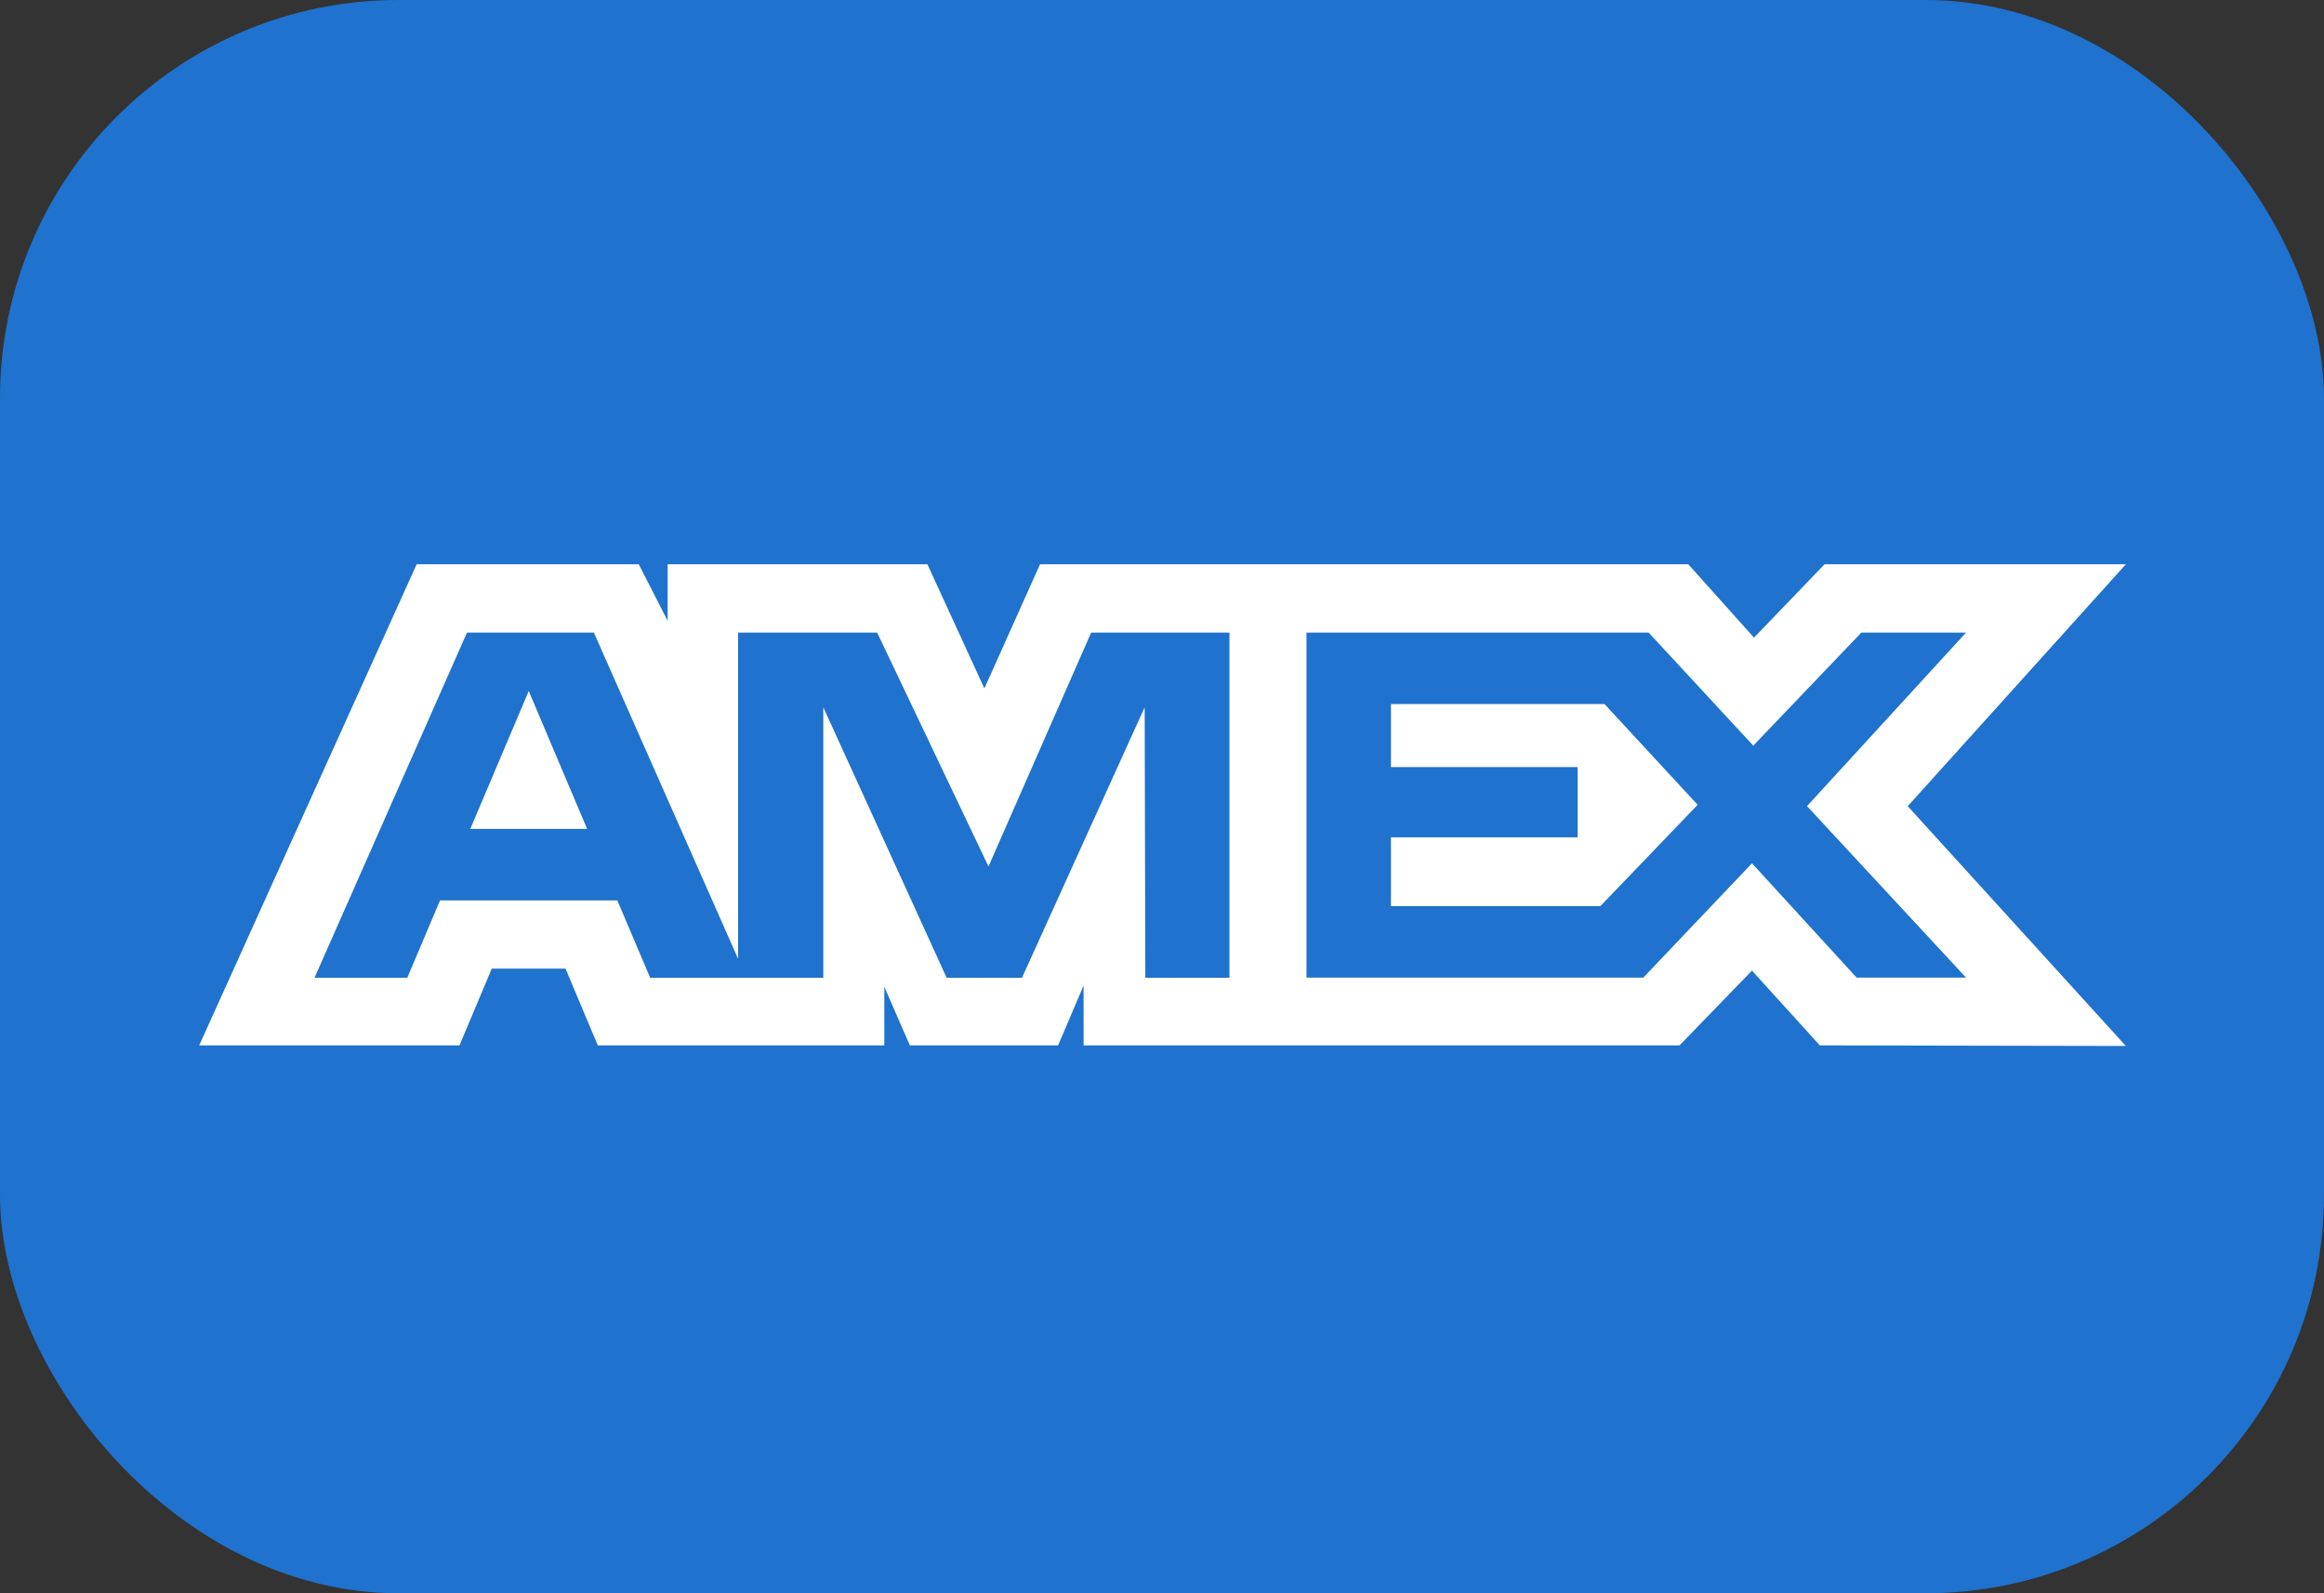
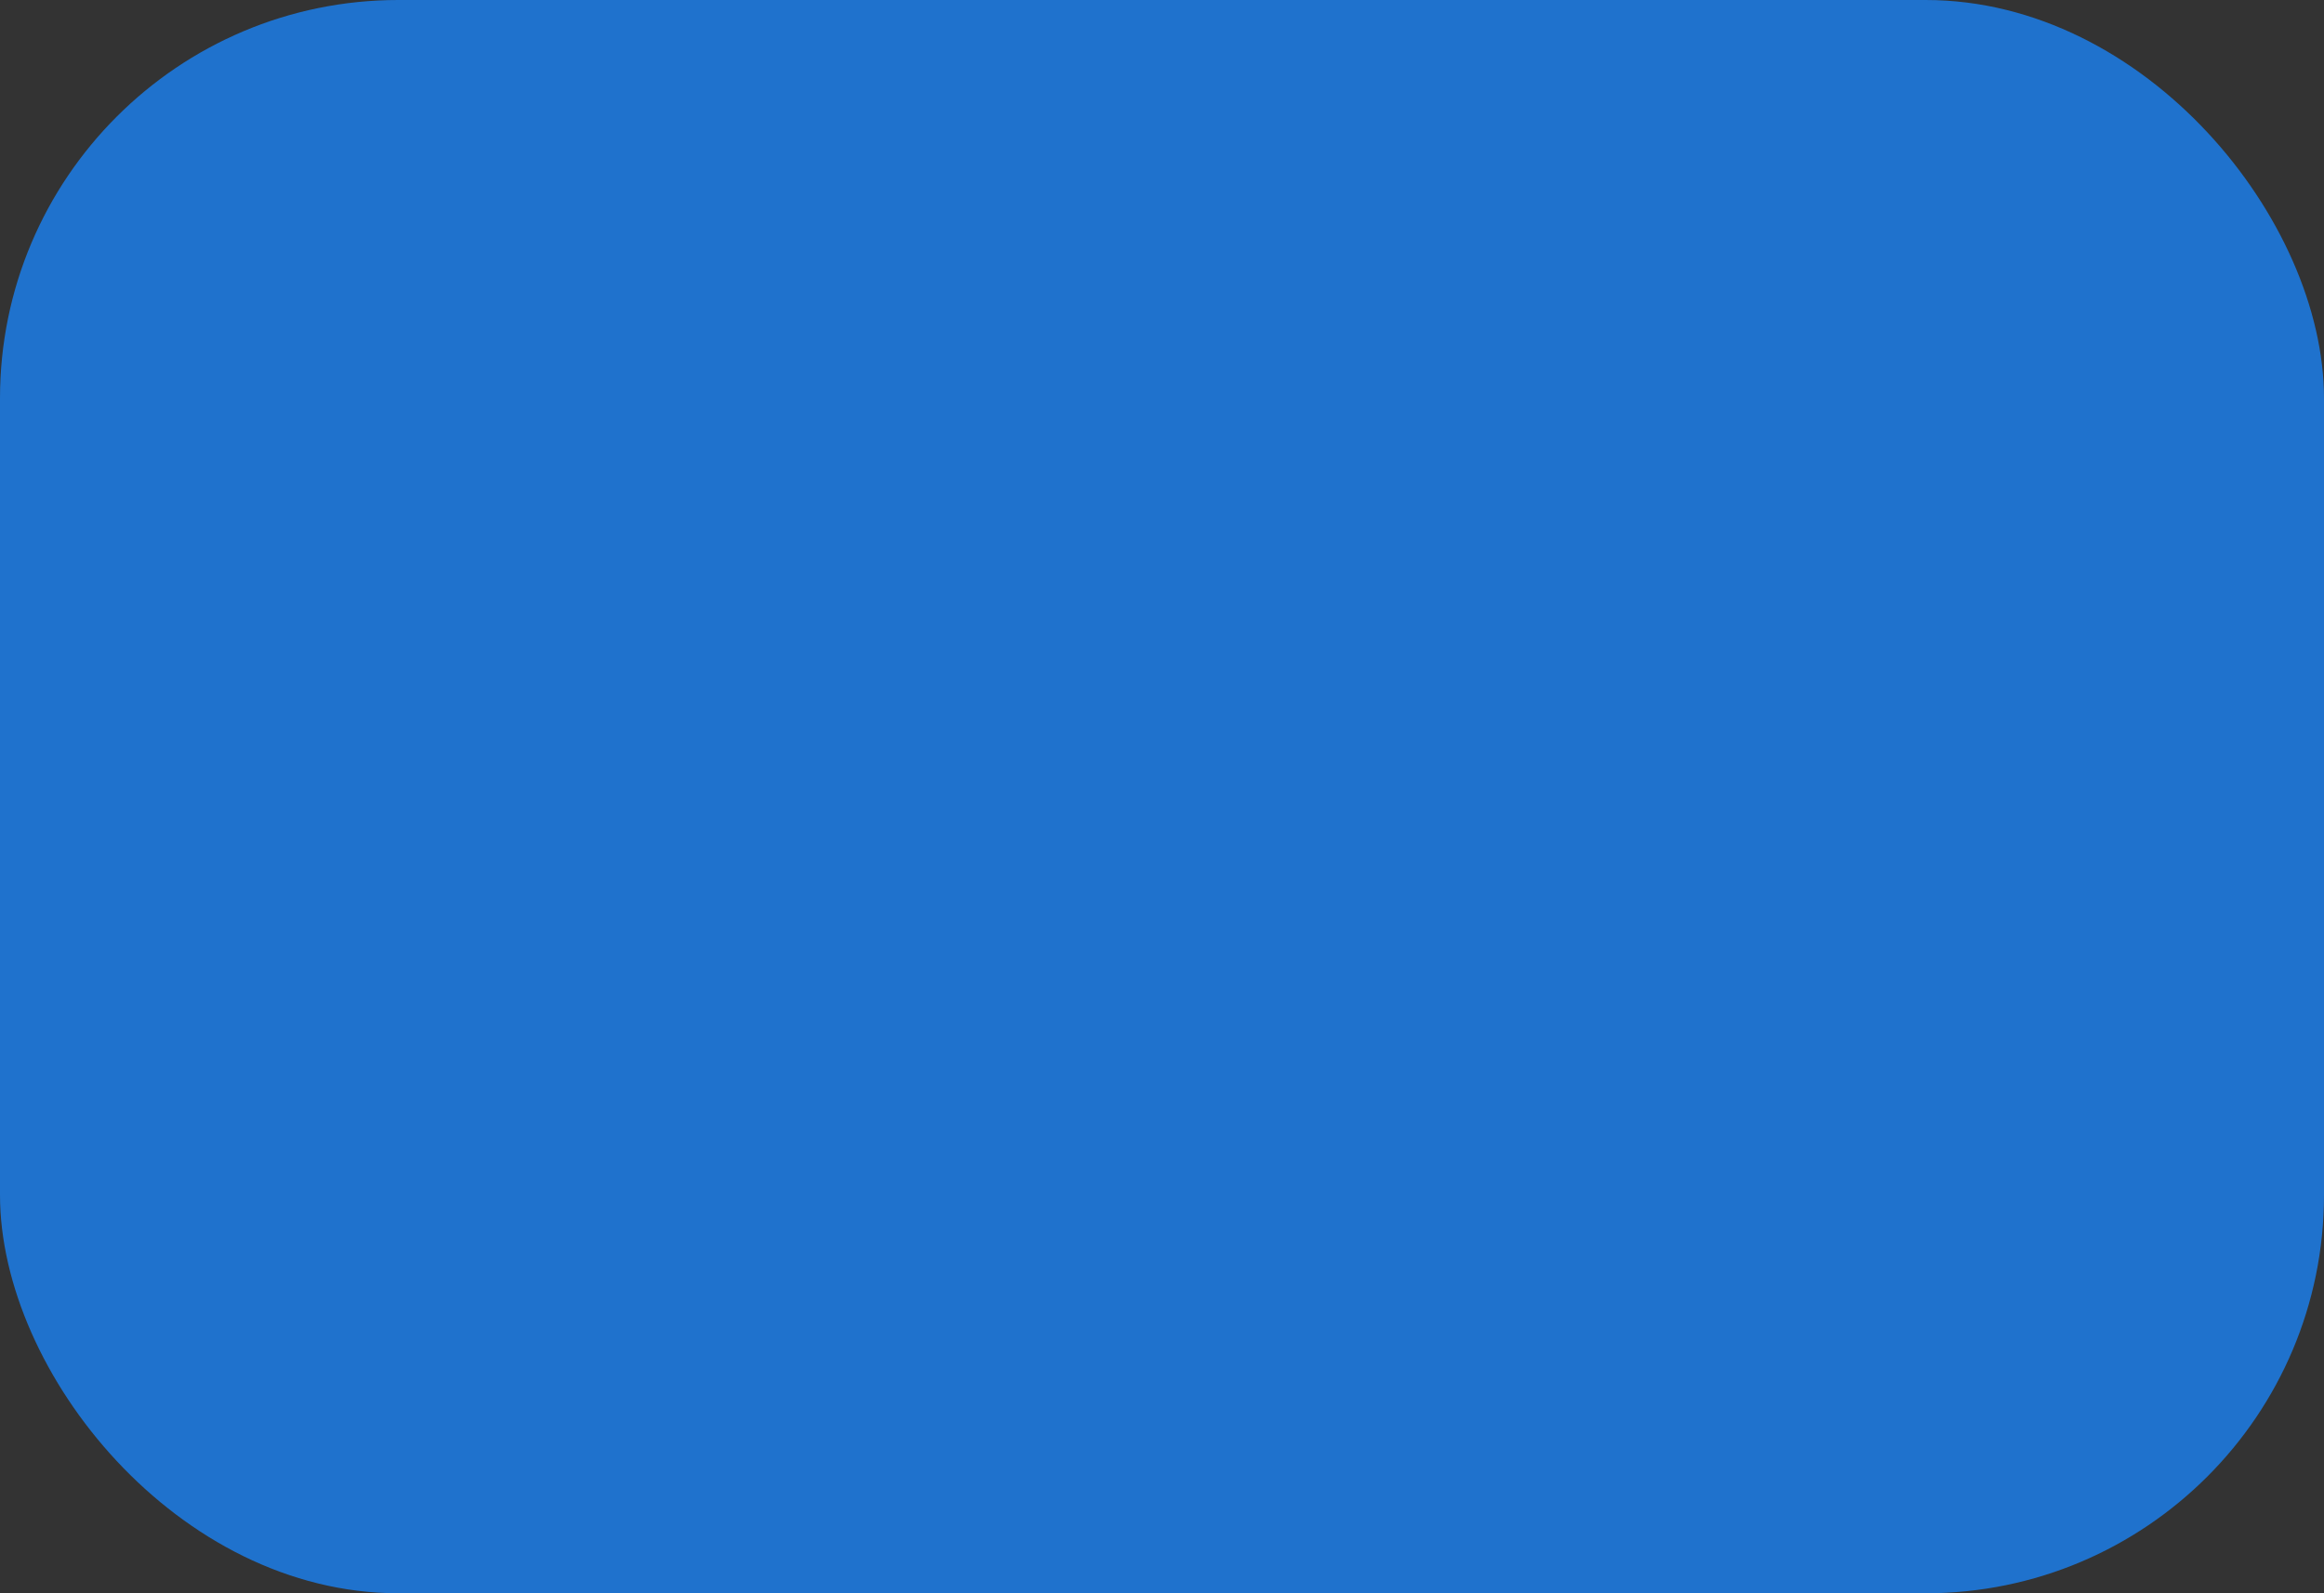
<svg xmlns="http://www.w3.org/2000/svg" width="35" height="24" viewBox="0 0 35 24" fill="none">
  <rect x="0" y="0" width="35" height="24" fill="#333333" stroke="none" />
  <rect width="35" height="24" rx="6" fill="#1F72CD" />
-   <path fill-rule="evenodd" clip-rule="evenodd" d="M6.275 8.5L3 15.747H6.92L7.406 14.591H8.517L9.003 15.747H13.318V14.865L13.703 15.747H15.935L16.319 14.846V15.747H25.294L26.385 14.621L27.407 15.747L32.016 15.756L28.731 12.144L32.016 8.5H27.478L26.416 9.605L25.426 8.5H15.663L14.825 10.37L13.967 8.5H10.055V9.352L9.62 8.5H6.275ZM19.676 9.529H24.829L26.405 11.232L28.032 9.529H29.609L27.214 12.143L29.609 14.726H27.961L26.385 13.004L24.749 14.726H19.676V9.529ZM20.948 11.555V10.606V10.605H24.164L25.567 12.123L24.102 13.649H20.948V12.613H23.76V11.555H20.948ZM7.033 9.529H8.944L11.116 14.443V9.529H13.21L14.887 13.052L16.433 9.529H18.516V14.729H17.249L17.239 10.654L15.391 14.729H14.257L12.399 10.654V14.729H9.792L9.297 13.563H6.627L6.134 14.728H4.737L7.033 9.529ZM7.083 12.486L7.963 10.409L8.842 12.486H7.083Z" fill="white" />
</svg>